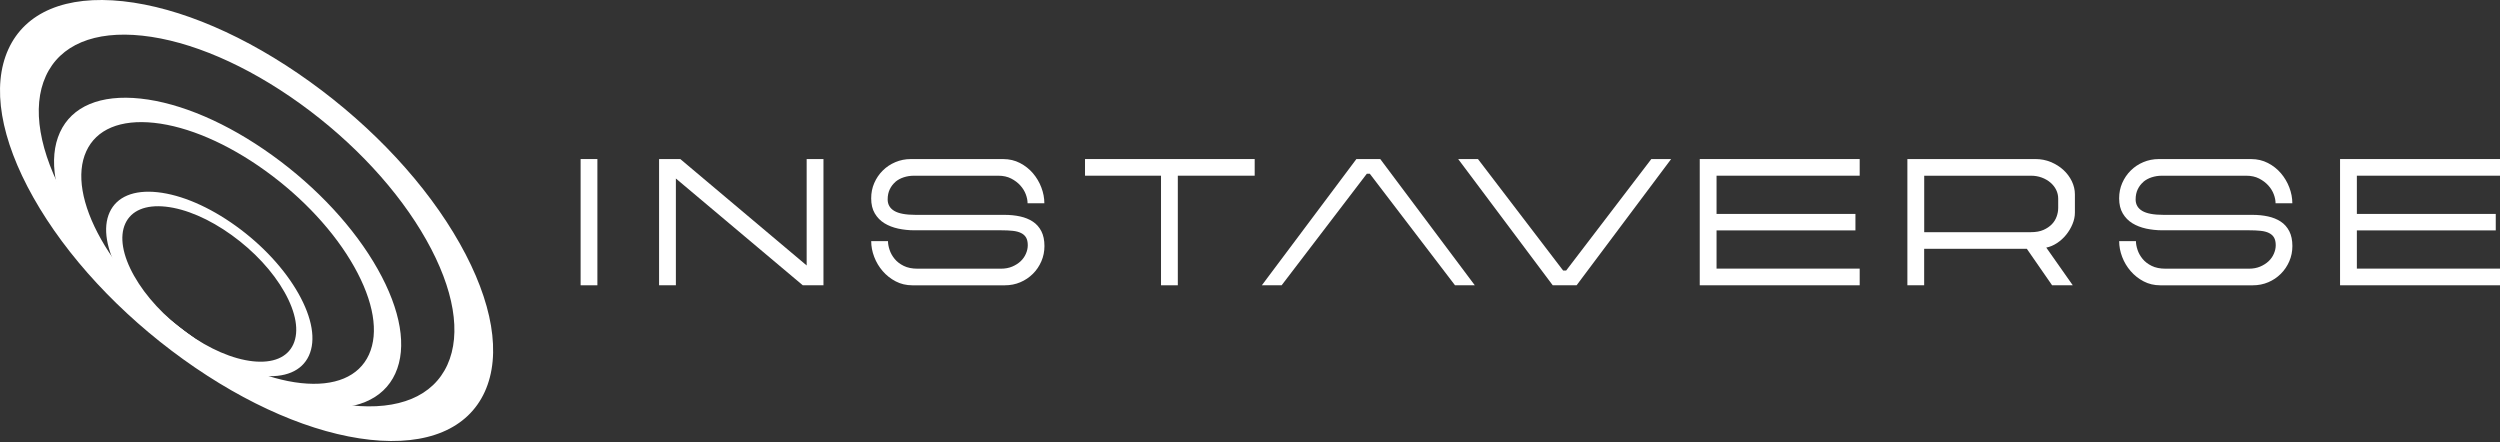
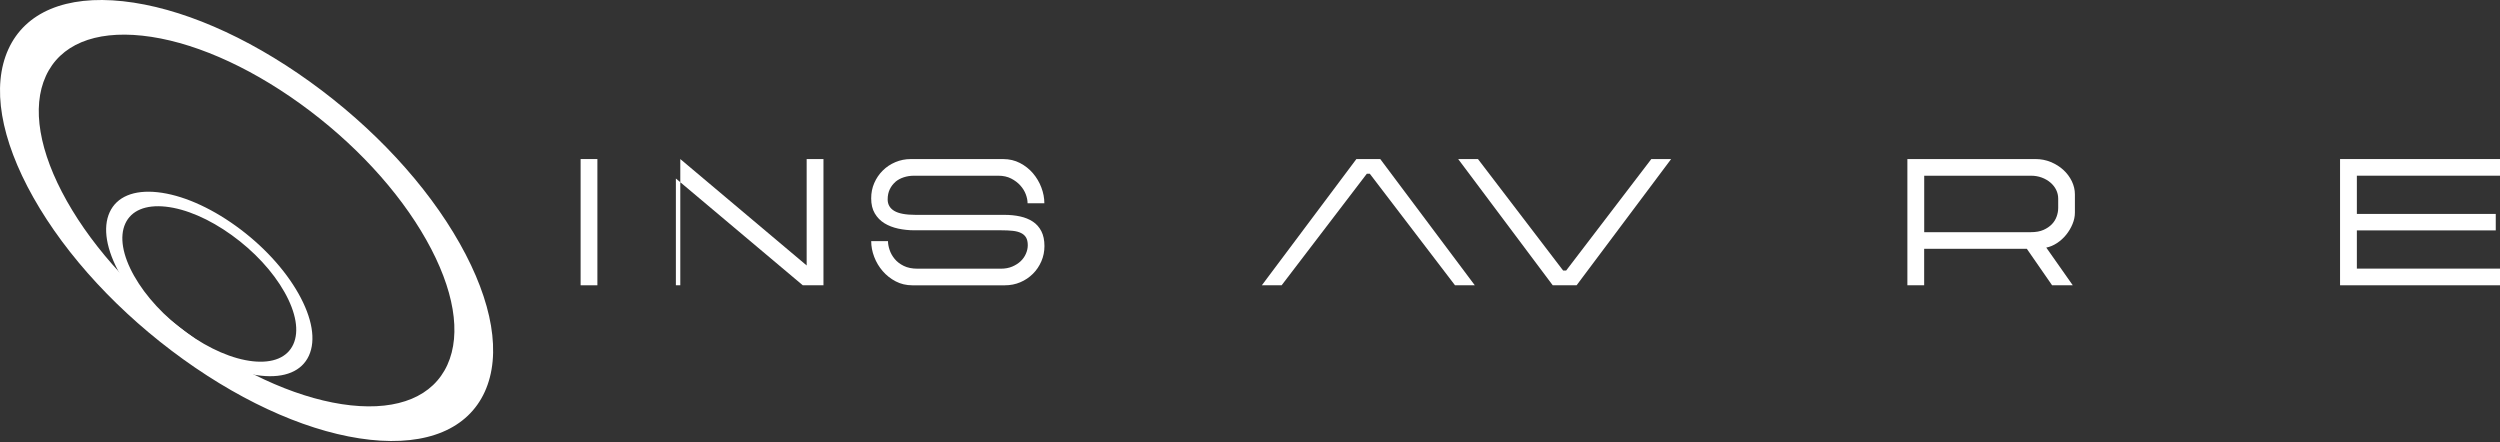
<svg xmlns="http://www.w3.org/2000/svg" width="503" height="89" viewBox="0 0 503 89" fill="none">
  <rect x="0" y="0" width="503" height="89" fill="#333333" stroke="none" />
  <path d="M62.157 71.551C60.733 74.673 57.312 76.107 52.516 75.59C47.725 75.072 42.135 72.669 36.778 68.817C31.422 64.966 26.944 60.129 24.163 55.199C21.383 50.269 20.634 45.836 22.058 42.713C23.483 39.591 26.904 38.157 31.7 38.675C36.495 39.192 42.081 41.595 47.437 45.447C52.794 49.298 57.272 54.135 60.052 59.065C62.833 63.995 63.582 68.428 62.157 71.551ZM37.617 66.98C42.13 70.226 46.842 72.255 50.883 72.689C54.924 73.122 57.809 71.915 59.01 69.285C60.211 66.655 59.581 62.917 57.237 58.765C54.894 54.608 51.116 50.535 46.603 47.289C42.09 44.043 37.379 42.014 33.338 41.58C29.297 41.147 26.412 42.354 25.211 44.984C24.009 47.614 24.64 51.352 26.983 55.504C29.327 59.661 33.105 63.734 37.617 66.98Z" fill="white" />
  <path d="M97.535 78.83C94.134 86.287 85.948 89.715 74.489 88.484C63.031 87.247 49.671 81.5 36.873 72.294C24.074 63.089 13.36 51.529 6.718 39.748C0.07 27.957 -1.717 17.363 1.684 9.901C5.089 2.439 13.271 -0.989 24.729 0.247C36.188 1.483 49.547 7.231 62.346 16.437C75.145 25.642 85.858 37.202 92.506 48.988C99.153 60.769 100.936 71.368 97.535 78.83ZM38.878 67.906C49.666 75.663 60.931 80.51 70.587 81.554C80.243 82.593 87.144 79.707 90.009 73.417C92.878 67.128 91.369 58.198 85.769 48.264C80.169 38.33 71.138 28.587 60.35 20.825C49.562 13.068 38.297 8.216 28.641 7.177C18.985 6.138 12.084 9.024 9.22 15.314C6.35 21.603 7.86 30.533 13.46 40.467C19.06 50.396 28.09 60.144 38.878 67.901" fill="white" />
-   <path d="M79.534 75.156C77.141 80.406 71.377 82.82 63.309 81.953C55.242 81.086 45.839 77.037 36.828 70.556C27.817 64.074 20.276 55.938 15.6 47.643C10.923 39.344 9.662 31.882 12.06 26.632C14.453 21.382 20.217 18.968 28.284 19.835C36.352 20.707 45.755 24.751 54.765 31.232C63.776 37.714 71.317 45.85 75.994 54.145C80.671 62.439 81.931 69.901 79.534 75.151V75.156ZM38.238 67.468C45.834 72.93 53.762 76.343 60.559 77.077C67.355 77.811 72.216 75.776 74.231 71.349C76.252 66.921 75.19 60.631 71.248 53.642C67.306 46.648 60.946 39.788 53.35 34.325C45.755 28.863 37.826 25.45 31.029 24.716C24.228 23.982 19.373 26.016 17.357 30.444C15.336 34.872 16.399 41.162 20.341 48.151C24.283 55.145 30.642 62.005 38.238 67.463" fill="white" />
  <path d="M120.195 32H116.819V57.4H120.195V32Z" fill="white" />
-   <path d="M162.3 53.41L136.876 32H132.606V57.4H135.987V35.916L161.52 57.4H165.681V32H162.3V53.41Z" fill="white" />
+   <path d="M162.3 53.41L136.876 32V57.4H135.987V35.916L161.52 57.4H165.681V32H162.3V53.41Z" fill="white" />
  <path d="M180.152 36.585C180.629 36.186 181.19 35.881 181.84 35.669C182.491 35.458 183.186 35.354 183.921 35.354H200.845C201.843 35.354 202.707 35.541 203.441 35.92C204.176 36.295 204.792 36.763 205.288 37.314C205.785 37.866 206.152 38.462 206.39 39.097C206.629 39.733 206.748 40.334 206.748 40.895H210.124C210.124 39.836 209.92 38.777 209.518 37.718C209.116 36.659 208.55 35.709 207.83 34.861C207.105 34.014 206.236 33.325 205.219 32.798C204.201 32.271 203.074 32.005 201.843 32.005H183.245C182.153 32.005 181.125 32.212 180.152 32.62C179.179 33.034 178.33 33.596 177.611 34.315C176.886 35.034 176.32 35.866 175.903 36.822C175.486 37.772 175.282 38.802 175.282 39.91C175.282 41.112 175.525 42.121 176.012 42.944C176.498 43.766 177.144 44.426 177.948 44.919C178.752 45.411 179.681 45.771 180.723 45.998C181.766 46.219 182.833 46.333 183.925 46.333H201.386C202.285 46.333 203.074 46.367 203.749 46.441C204.424 46.51 204.985 46.658 205.437 46.884C205.889 47.106 206.226 47.411 206.45 47.8C206.673 48.189 206.787 48.702 206.787 49.337C206.787 49.903 206.663 50.47 206.415 51.046C206.167 51.622 205.809 52.13 205.348 52.563C204.886 52.996 204.32 53.356 203.66 53.637C202.994 53.917 202.235 54.06 201.386 54.06H184.635C183.518 54.06 182.585 53.873 181.825 53.494C181.066 53.12 180.455 52.647 179.994 52.08C179.532 51.514 179.194 50.913 178.981 50.263C178.767 49.618 178.663 49.032 178.663 48.514H175.287C175.287 49.573 175.486 50.632 175.893 51.691C176.295 52.75 176.866 53.701 177.601 54.548C178.335 55.395 179.204 56.085 180.217 56.612C181.225 57.139 182.342 57.404 183.578 57.404H202.175C203.287 57.404 204.325 57.198 205.288 56.789C206.251 56.38 207.09 55.814 207.815 55.095C208.54 54.376 209.106 53.538 209.523 52.573C209.94 51.608 210.143 50.588 210.143 49.504C210.143 48.327 209.935 47.332 209.523 46.525C209.106 45.712 208.535 45.067 207.8 44.584C207.065 44.101 206.212 43.757 205.238 43.545C204.265 43.333 203.213 43.23 202.071 43.23H184.218C182.252 43.23 180.823 42.964 179.934 42.437C179.045 41.91 178.598 41.136 178.598 40.127C178.598 39.349 178.742 38.669 179.025 38.083C179.308 37.497 179.691 36.999 180.162 36.6L180.152 36.585Z" fill="white" />
-   <path d="M218.305 35.349H233.596V57.4H236.977V35.349H252.442V32H218.305V35.349Z" fill="white" />
  <path d="M315.11 54.435H314.504L297.366 32H293.385L312.409 57.4H317.21L336.234 32H332.248L315.11 54.435Z" fill="white" />
  <path d="M275.001 34.96H275.607L292.749 57.4H296.731L277.707 32H272.906L253.882 57.4H257.863L275.001 34.96Z" fill="white" />
-   <path d="M341.988 57.4H374.169V54.045H345.369V46.357H373.315V43.042H345.369V35.349H374.169V32H341.988V57.4Z" fill="white" />
  <path d="M415.151 34.187C414.427 33.527 413.588 33 412.625 32.601C411.666 32.202 410.629 32 409.512 32H383.765V57.4H387.141V50.061H407.799L412.883 57.4H417.043L411.711 49.815C412.446 49.672 413.166 49.371 413.861 48.913C414.561 48.455 415.176 47.899 415.708 47.239C416.244 46.579 416.666 45.865 416.988 45.087C417.311 44.308 417.47 43.545 417.47 42.791V39.087C417.47 38.196 417.261 37.319 416.849 36.457C416.432 35.6 415.866 34.842 415.142 34.182L415.151 34.187ZM414.104 41.915C414.104 42.432 414.005 42.978 413.801 43.555C413.598 44.131 413.28 44.648 412.843 45.106C412.406 45.564 411.84 45.948 411.155 46.254C410.47 46.559 409.626 46.712 408.628 46.712H387.151V35.354H408.628C409.412 35.354 410.132 35.477 410.798 35.724C411.463 35.97 412.044 36.305 412.54 36.728C413.037 37.152 413.424 37.639 413.697 38.191C413.97 38.743 414.109 39.339 414.109 39.974V41.915H414.104Z" fill="white" />
-   <path d="M431.242 36.585C431.718 36.186 432.279 35.881 432.93 35.669C433.58 35.458 434.275 35.354 435.01 35.354H451.934C452.927 35.354 453.796 35.541 454.531 35.92C455.265 36.295 455.881 36.763 456.382 37.314C456.879 37.866 457.246 38.462 457.485 39.097C457.723 39.733 457.842 40.334 457.842 40.895H461.218C461.218 39.836 461.014 38.777 460.612 37.718C460.21 36.659 459.644 35.709 458.924 34.861C458.199 34.014 457.331 33.325 456.308 32.798C455.29 32.271 454.163 32.005 452.932 32.005H434.335C433.242 32.005 432.215 32.212 431.242 32.62C430.269 33.029 429.42 33.596 428.7 34.315C427.975 35.034 427.409 35.866 426.992 36.822C426.575 37.772 426.371 38.802 426.371 39.91C426.371 41.112 426.615 42.121 427.101 42.944C427.588 43.766 428.233 44.426 429.037 44.919C429.842 45.411 430.77 45.771 431.813 45.998C432.855 46.219 433.923 46.333 435.015 46.333H452.475C453.374 46.333 454.163 46.367 454.838 46.441C455.514 46.51 456.075 46.658 456.526 46.884C456.978 47.111 457.316 47.411 457.539 47.8C457.763 48.189 457.877 48.702 457.877 49.337C457.877 49.903 457.753 50.47 457.504 51.046C457.256 51.622 456.899 52.13 456.437 52.563C455.975 52.996 455.409 53.356 454.749 53.637C454.084 53.917 453.329 54.06 452.475 54.06H435.725C434.613 54.06 433.674 53.873 432.915 53.494C432.155 53.12 431.545 52.647 431.083 52.08C430.621 51.514 430.284 50.913 430.07 50.263C429.857 49.618 429.752 49.032 429.752 48.514H426.376C426.376 49.573 426.58 50.632 426.982 51.691C427.384 52.75 427.955 53.701 428.69 54.548C429.425 55.395 430.293 56.085 431.301 56.612C432.309 57.139 433.426 57.404 434.662 57.404H453.26C454.372 57.404 455.409 57.198 456.373 56.789C457.336 56.38 458.175 55.814 458.899 55.095C459.619 54.376 460.19 53.538 460.607 52.573C461.024 51.608 461.228 50.588 461.228 49.504C461.228 48.327 461.019 47.332 460.607 46.525C460.19 45.712 459.619 45.067 458.885 44.584C458.15 44.101 457.296 43.757 456.323 43.545C455.35 43.333 454.297 43.23 453.16 43.23H435.308C433.337 43.23 431.912 42.964 431.023 42.437C430.135 41.91 429.688 41.136 429.688 40.127C429.688 39.349 429.832 38.669 430.115 38.083C430.398 37.497 430.78 36.999 431.252 36.6L431.242 36.585Z" fill="white" />
  <path d="M503 35.349V32H470.819V57.4H503V54.045H474.2V46.357H502.146V43.042H474.2V35.349H503Z" fill="white" />
</svg>